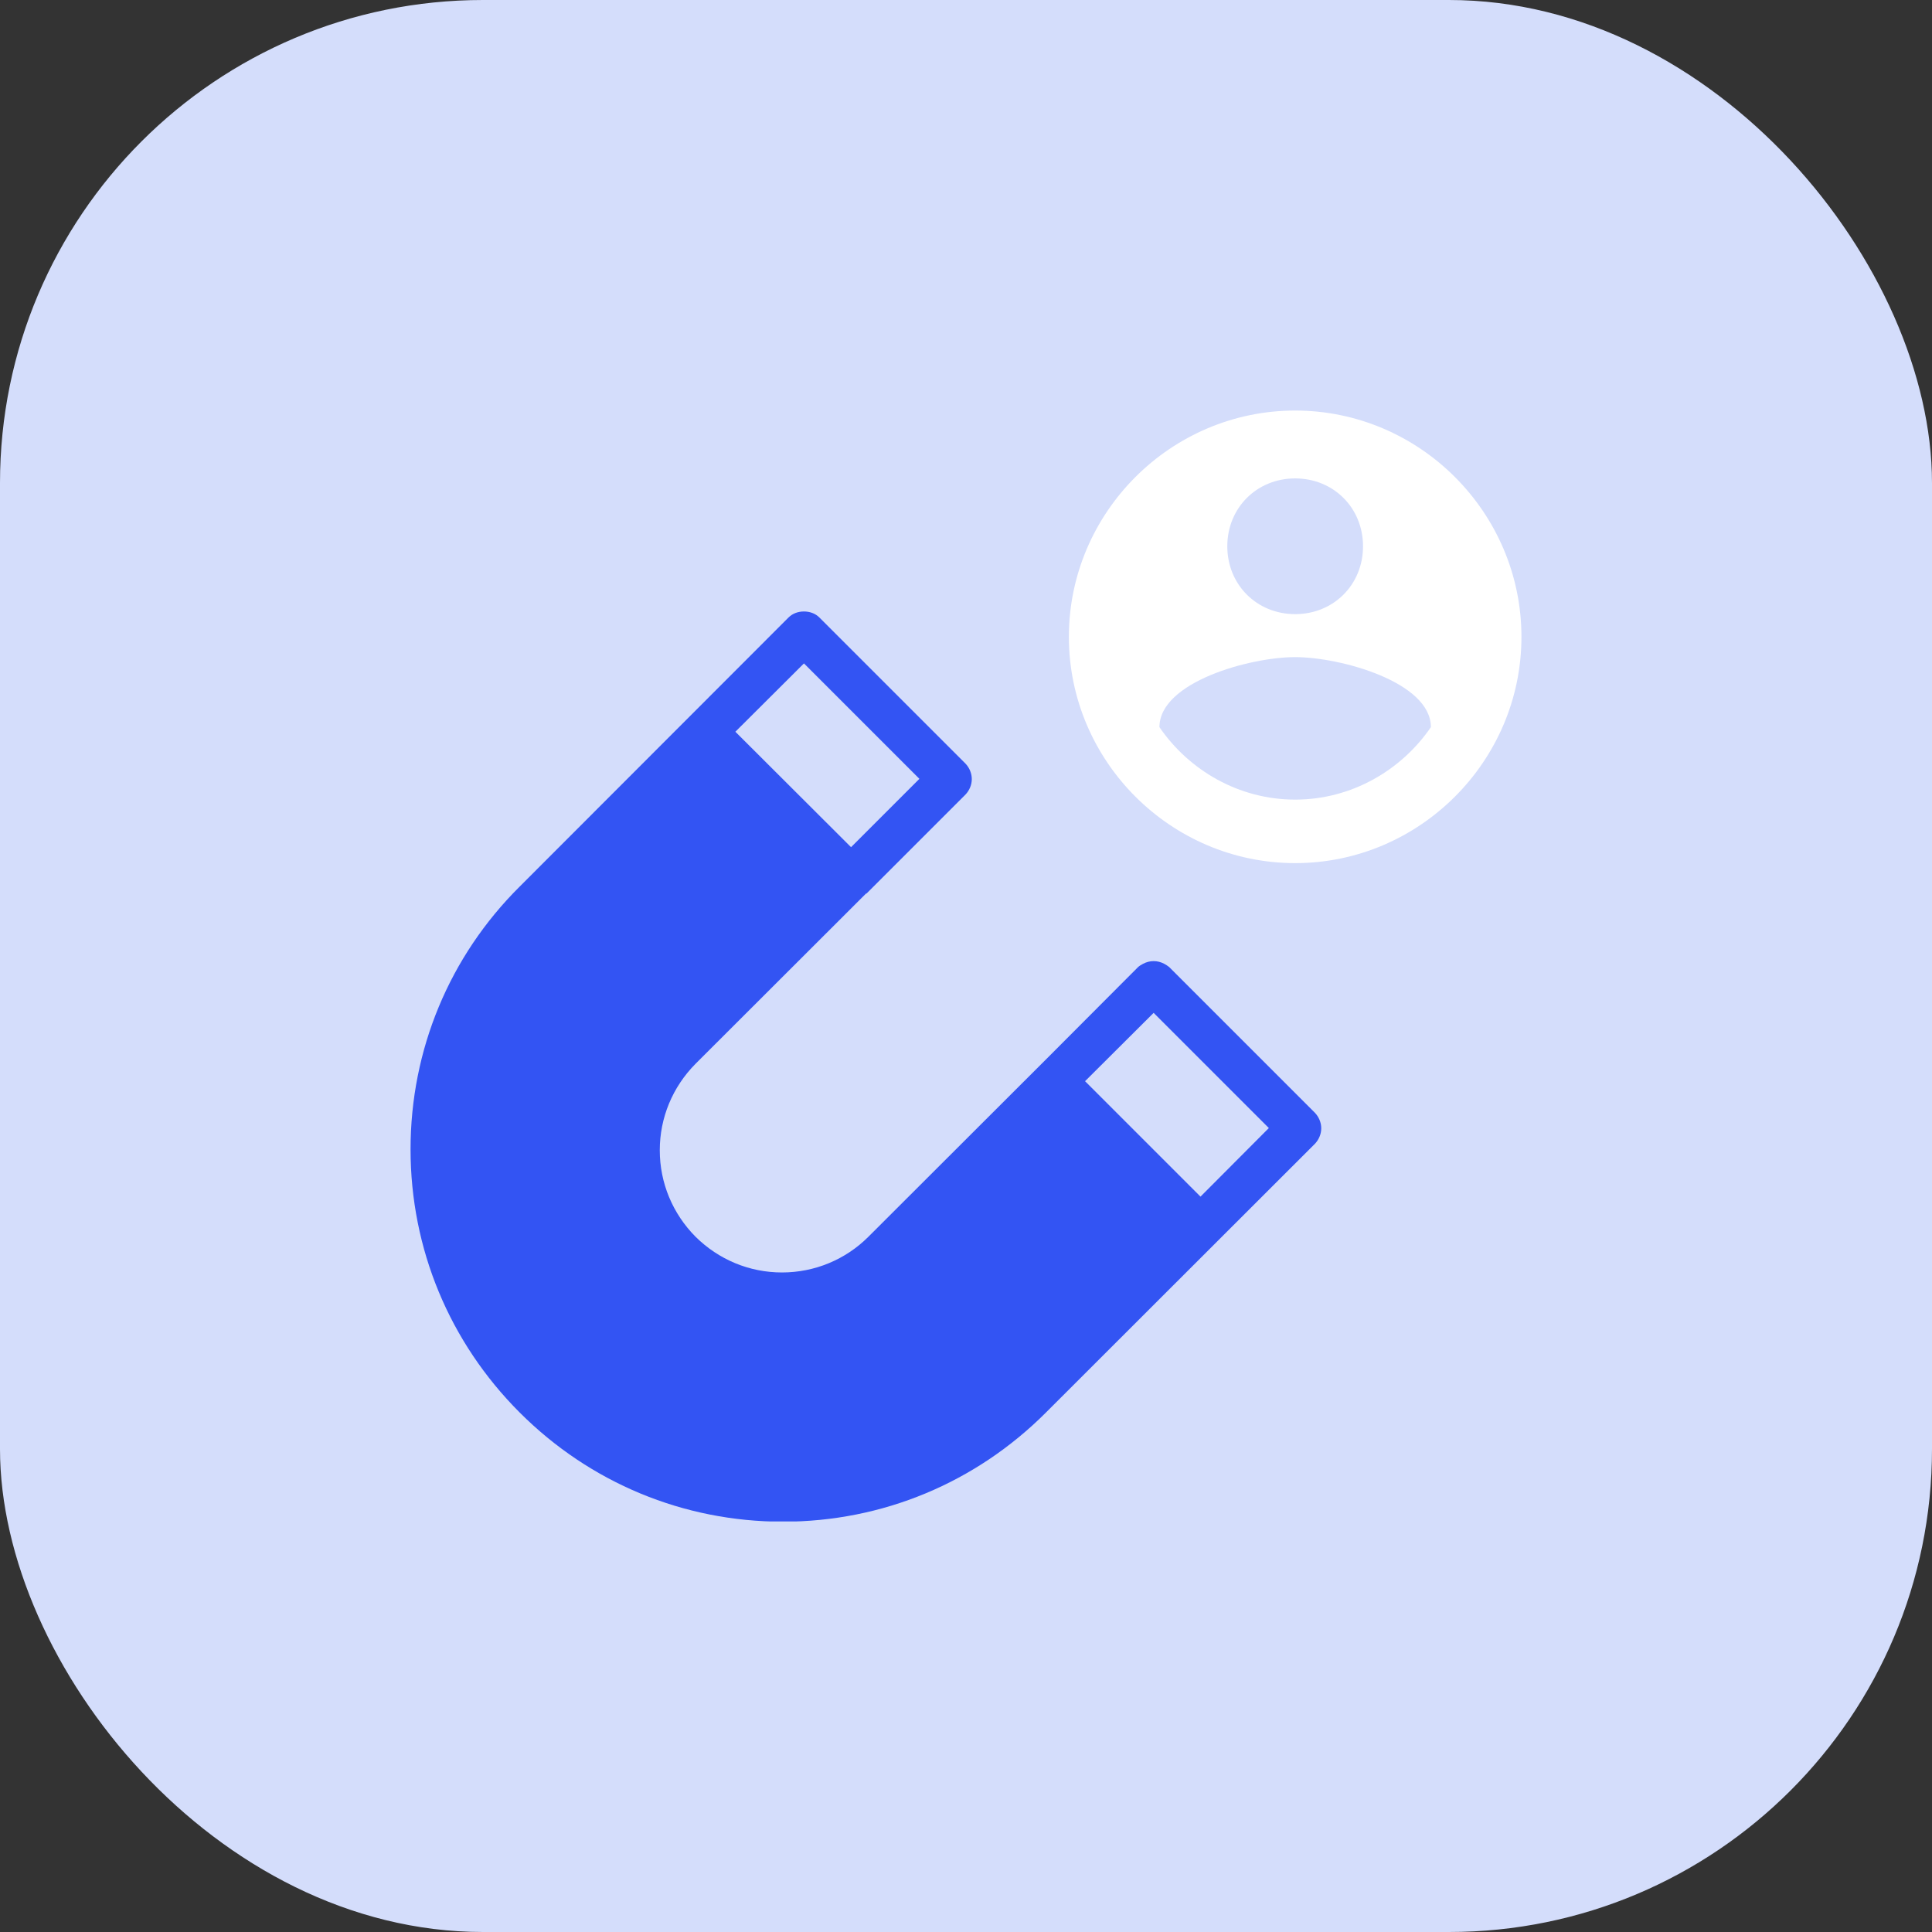
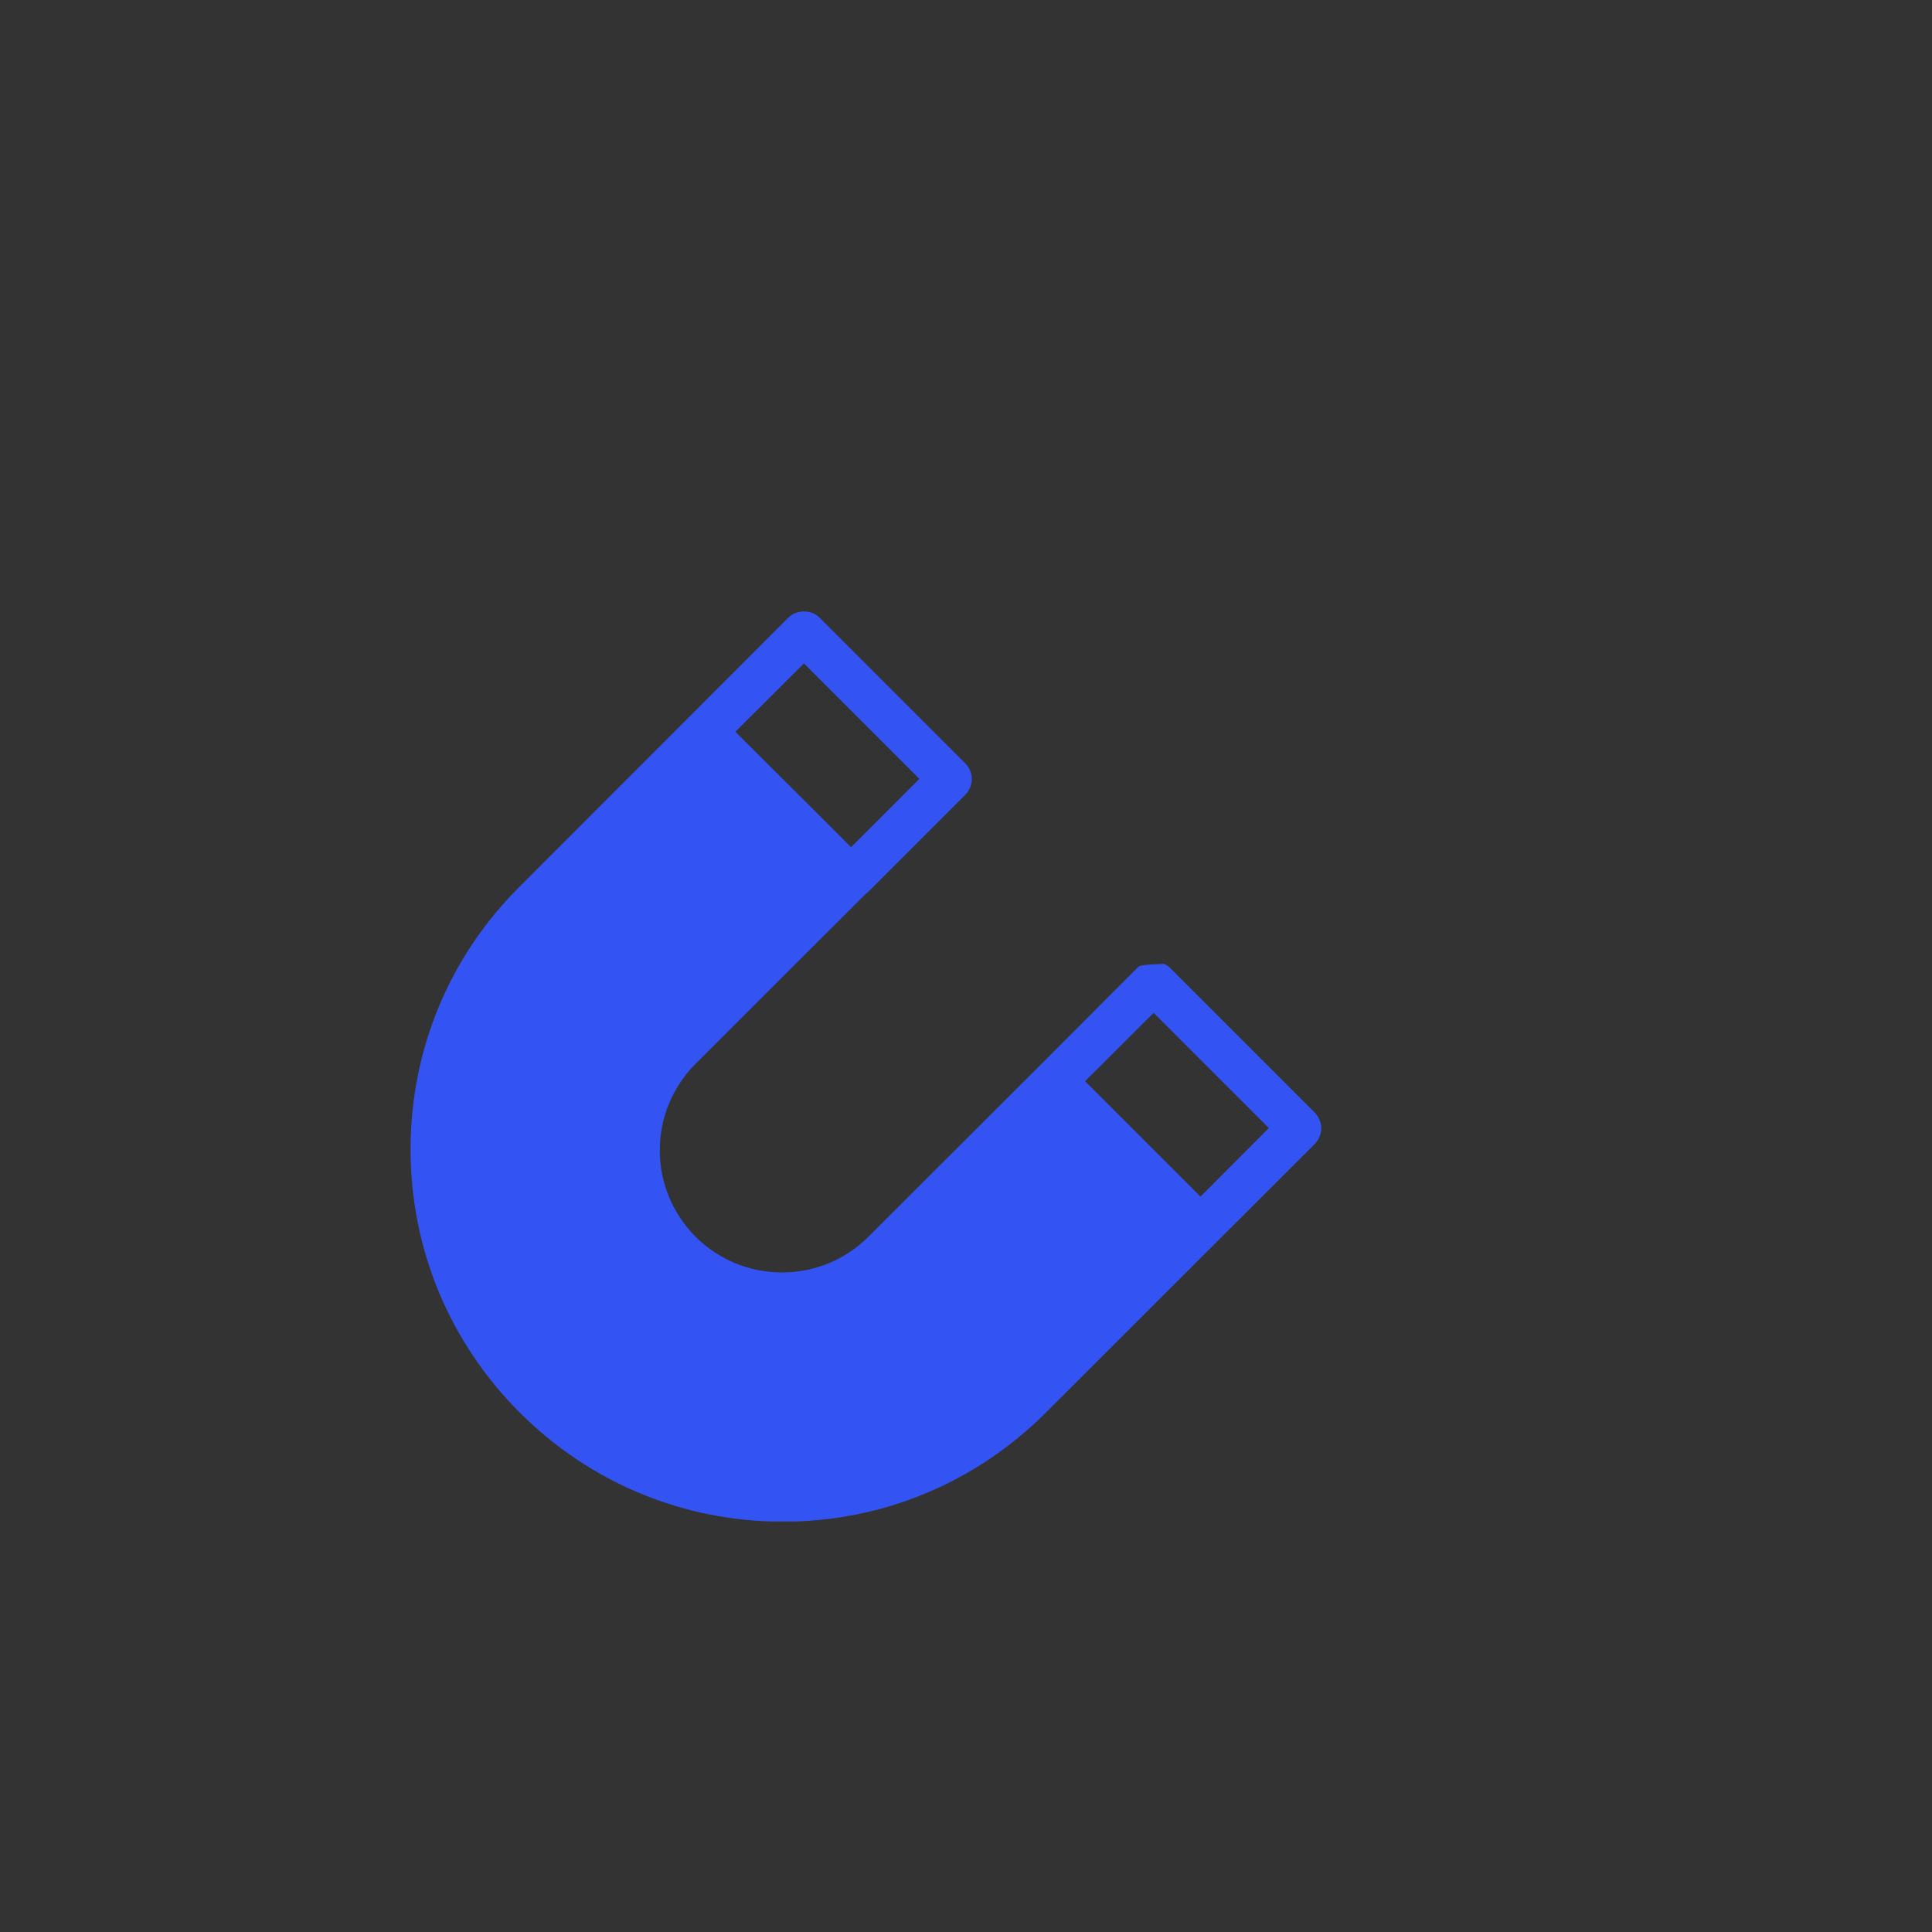
<svg xmlns="http://www.w3.org/2000/svg" width="80" height="80" viewBox="0 0 80 80" fill="none">
  <rect x="0" y="0" width="80" height="80" fill="#333333" stroke="none" />
-   <rect width="80" height="80" rx="20" fill="#D4DDFB" />
  <g clip-path="url(#clip0_478_4522)">
-     <path d="M54.45 46.08L48.41 40.04C48.35 39.99 48.28 39.95 48.21 39.91C47.93 39.76 47.61 39.76 47.33 39.91C47.26 39.95 47.2 39.98 47.13 40.04L43.37 43.81L35.96 51.21C35.01 52.16 33.73 52.69 32.38 52.69C31.03 52.69 29.76 52.16 28.8 51.21C27.85 50.25 27.32 48.98 27.32 47.63C27.32 46.28 27.85 45.01 28.8 44.05L35.86 37C35.86 37 35.86 37 35.88 37L39.98 32.9C40.14 32.73 40.24 32.5 40.24 32.26C40.24 32.02 40.14 31.79 39.98 31.62L33.93 25.57C33.76 25.4 33.53 25.32 33.29 25.32C33.05 25.32 32.82 25.4 32.65 25.57L21.52 36.71C18.61 39.6 17 43.47 17 47.59C17 51.71 18.61 55.58 21.52 58.49C24.43 61.4 28.3 63.01 32.42 63.01C36.54 63.01 40.4 61.4 43.31 58.49L54.45 47.36C54.61 47.19 54.71 46.96 54.71 46.72C54.71 46.48 54.61 46.25 54.45 46.08ZM33.29 27.47L38.07 32.25L35.24 35.08L30.45 30.3L33.29 27.47ZM49.71 49.55L44.93 44.77L47.77 41.94L52.54 46.71L49.71 49.55Z" fill="#3354F3" />
-     <path d="M53.63 17C48.48 17 44.26 21.22 44.26 26.37C44.26 31.52 48.48 35.74 53.63 35.74C58.78 35.74 63 31.52 63 26.37C63 21.22 58.78 17 53.63 17ZM53.63 19.81C55.22 19.81 56.44 21.03 56.44 22.62C56.44 24.21 55.22 25.43 53.63 25.43C52.04 25.43 50.82 24.21 50.82 22.62C50.82 21.03 52.04 19.81 53.63 19.81ZM53.63 33.11C51.29 33.11 49.23 31.89 48.01 30.11C48.01 28.24 51.76 27.21 53.63 27.21C55.5 27.21 59.25 28.24 59.25 30.11C58.03 31.89 55.97 33.11 53.63 33.11Z" fill="white" />
+     <path d="M54.45 46.08L48.41 40.04C48.35 39.99 48.28 39.95 48.21 39.91C47.26 39.95 47.2 39.98 47.13 40.04L43.37 43.81L35.96 51.21C35.01 52.16 33.73 52.69 32.38 52.69C31.03 52.69 29.76 52.16 28.8 51.21C27.85 50.25 27.32 48.98 27.32 47.63C27.32 46.28 27.85 45.01 28.8 44.05L35.86 37C35.86 37 35.86 37 35.88 37L39.98 32.9C40.14 32.73 40.24 32.5 40.24 32.26C40.24 32.02 40.14 31.79 39.98 31.62L33.93 25.57C33.76 25.4 33.53 25.32 33.29 25.32C33.05 25.32 32.82 25.4 32.65 25.57L21.52 36.71C18.61 39.6 17 43.47 17 47.59C17 51.71 18.61 55.58 21.52 58.49C24.43 61.4 28.3 63.01 32.42 63.01C36.54 63.01 40.4 61.4 43.31 58.49L54.45 47.36C54.61 47.19 54.71 46.96 54.71 46.72C54.71 46.48 54.61 46.25 54.45 46.08ZM33.29 27.47L38.07 32.25L35.24 35.08L30.45 30.3L33.29 27.47ZM49.71 49.55L44.93 44.77L47.77 41.94L52.54 46.71L49.71 49.55Z" fill="#3354F3" />
  </g>
  <defs>
    <clipPath id="clip0_478_4522">
      <rect width="46" height="46" fill="white" transform="translate(17 17)" />
    </clipPath>
  </defs>
</svg>